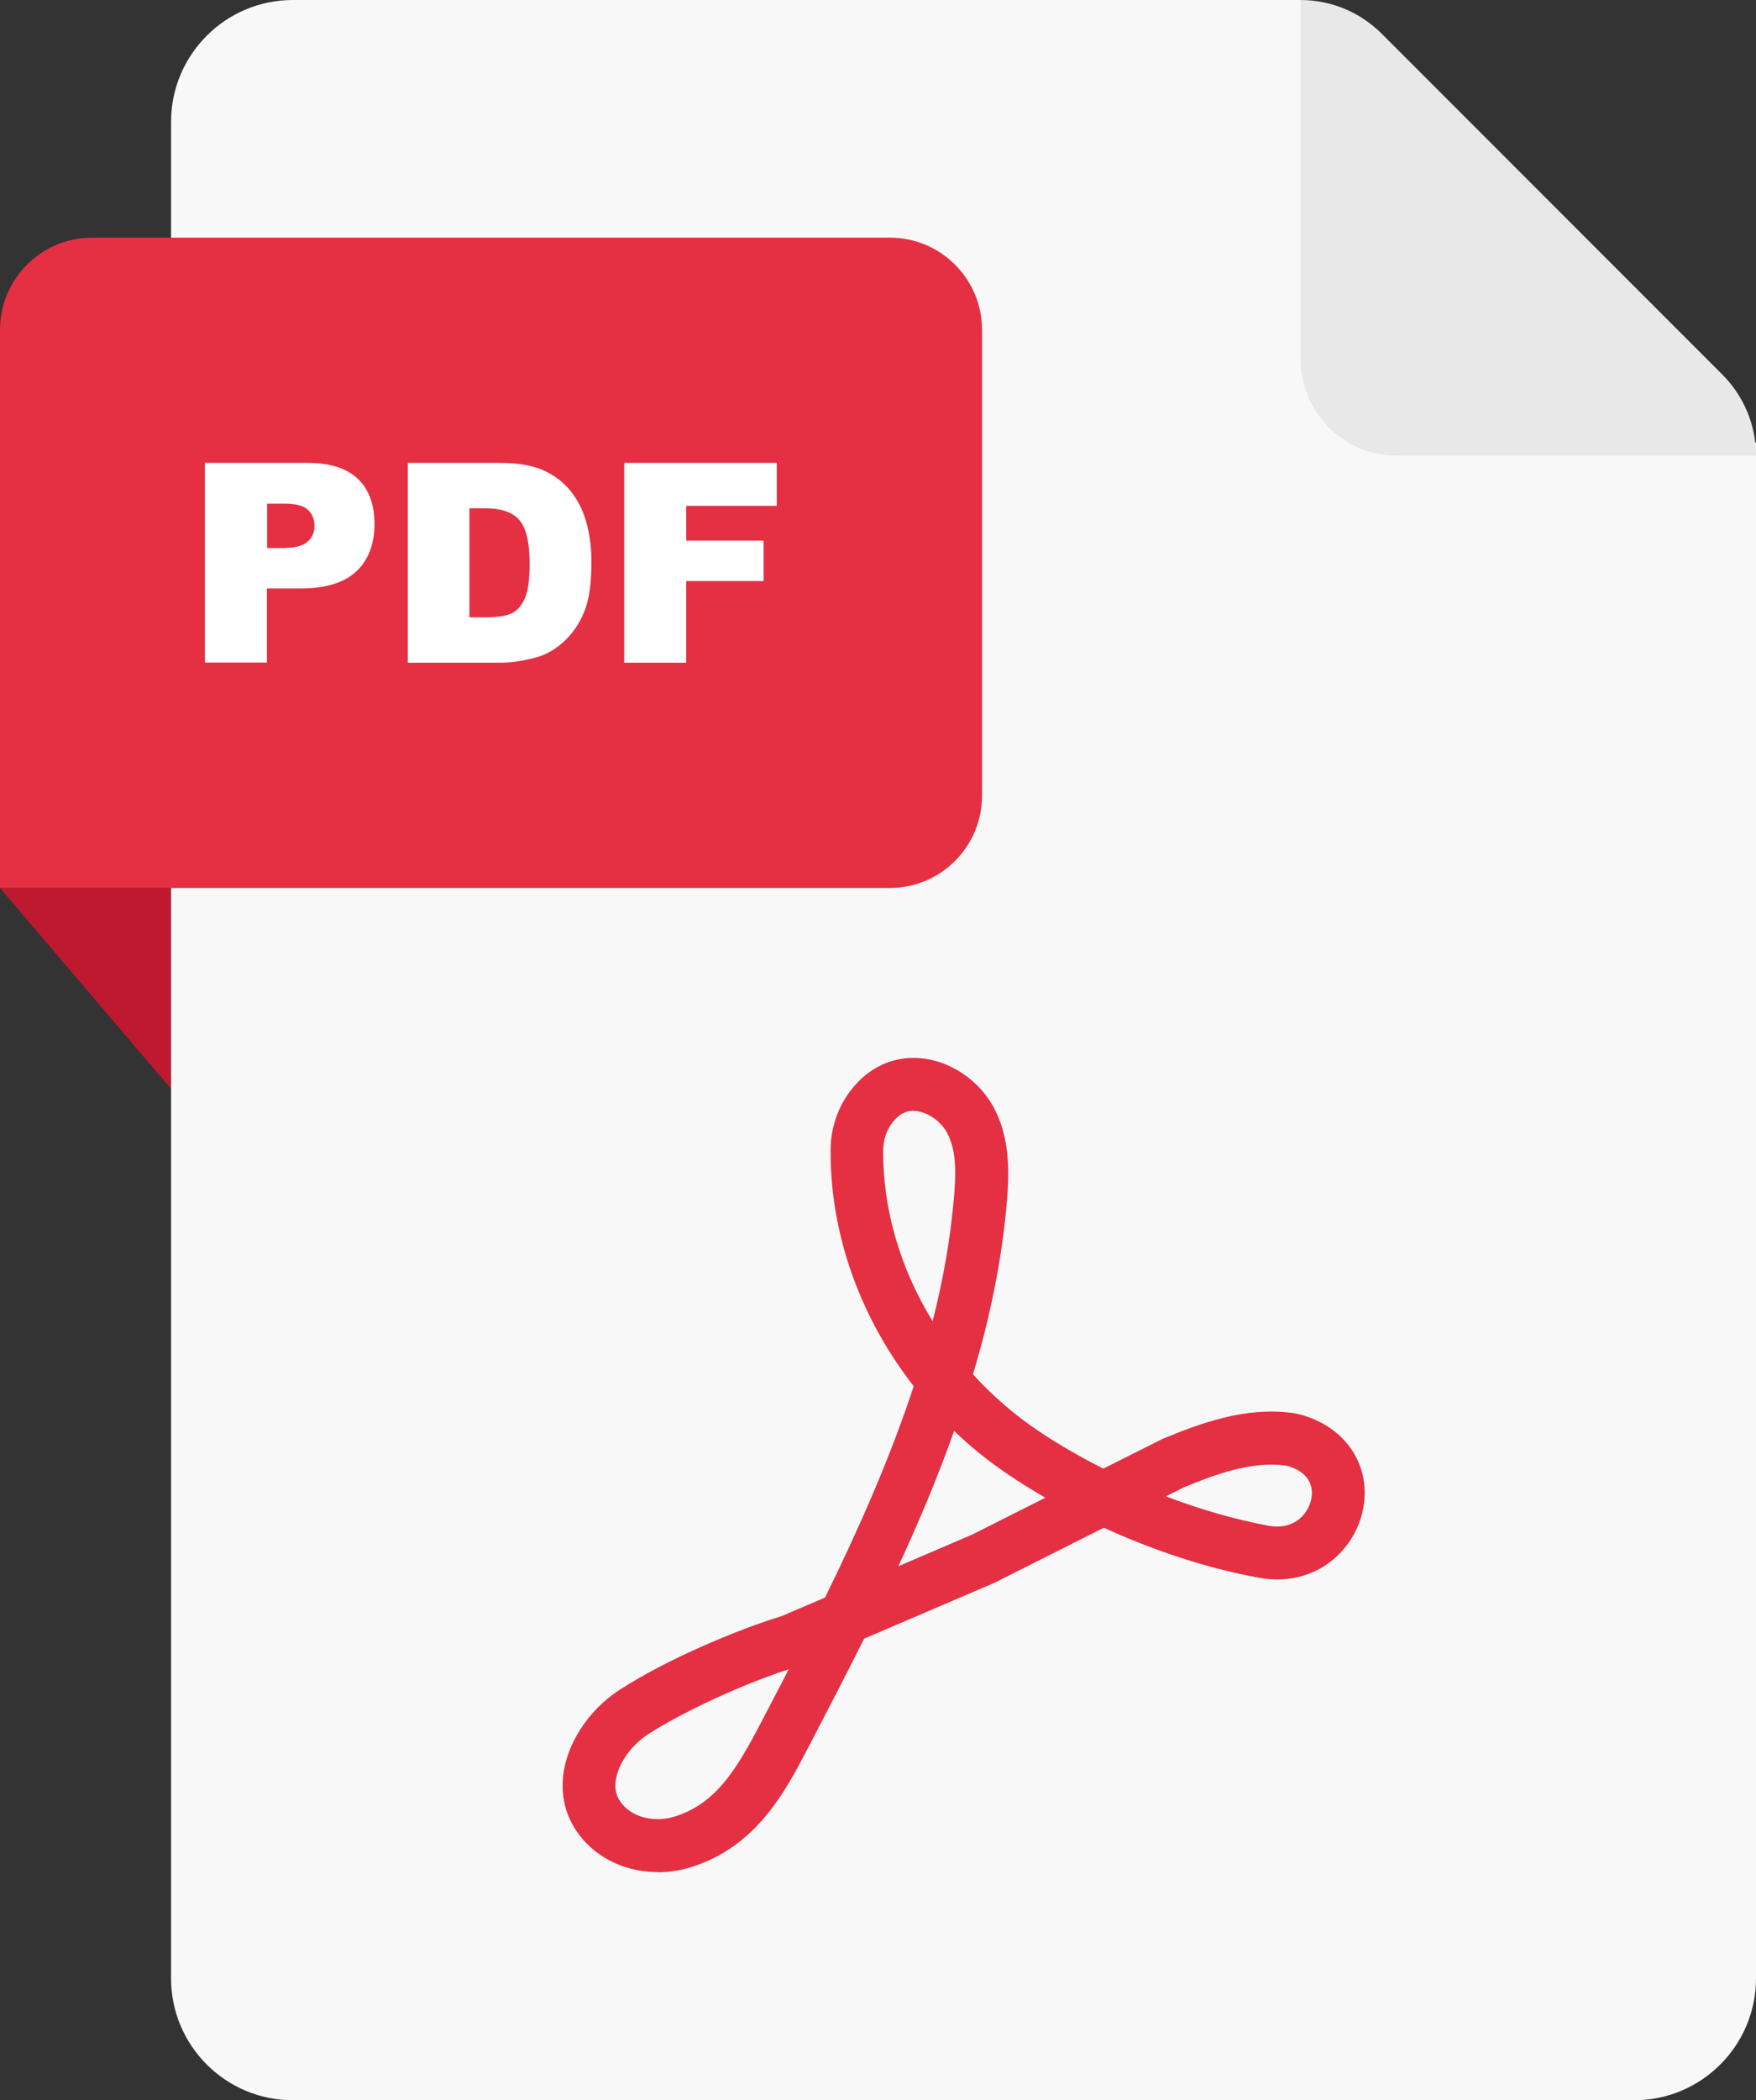
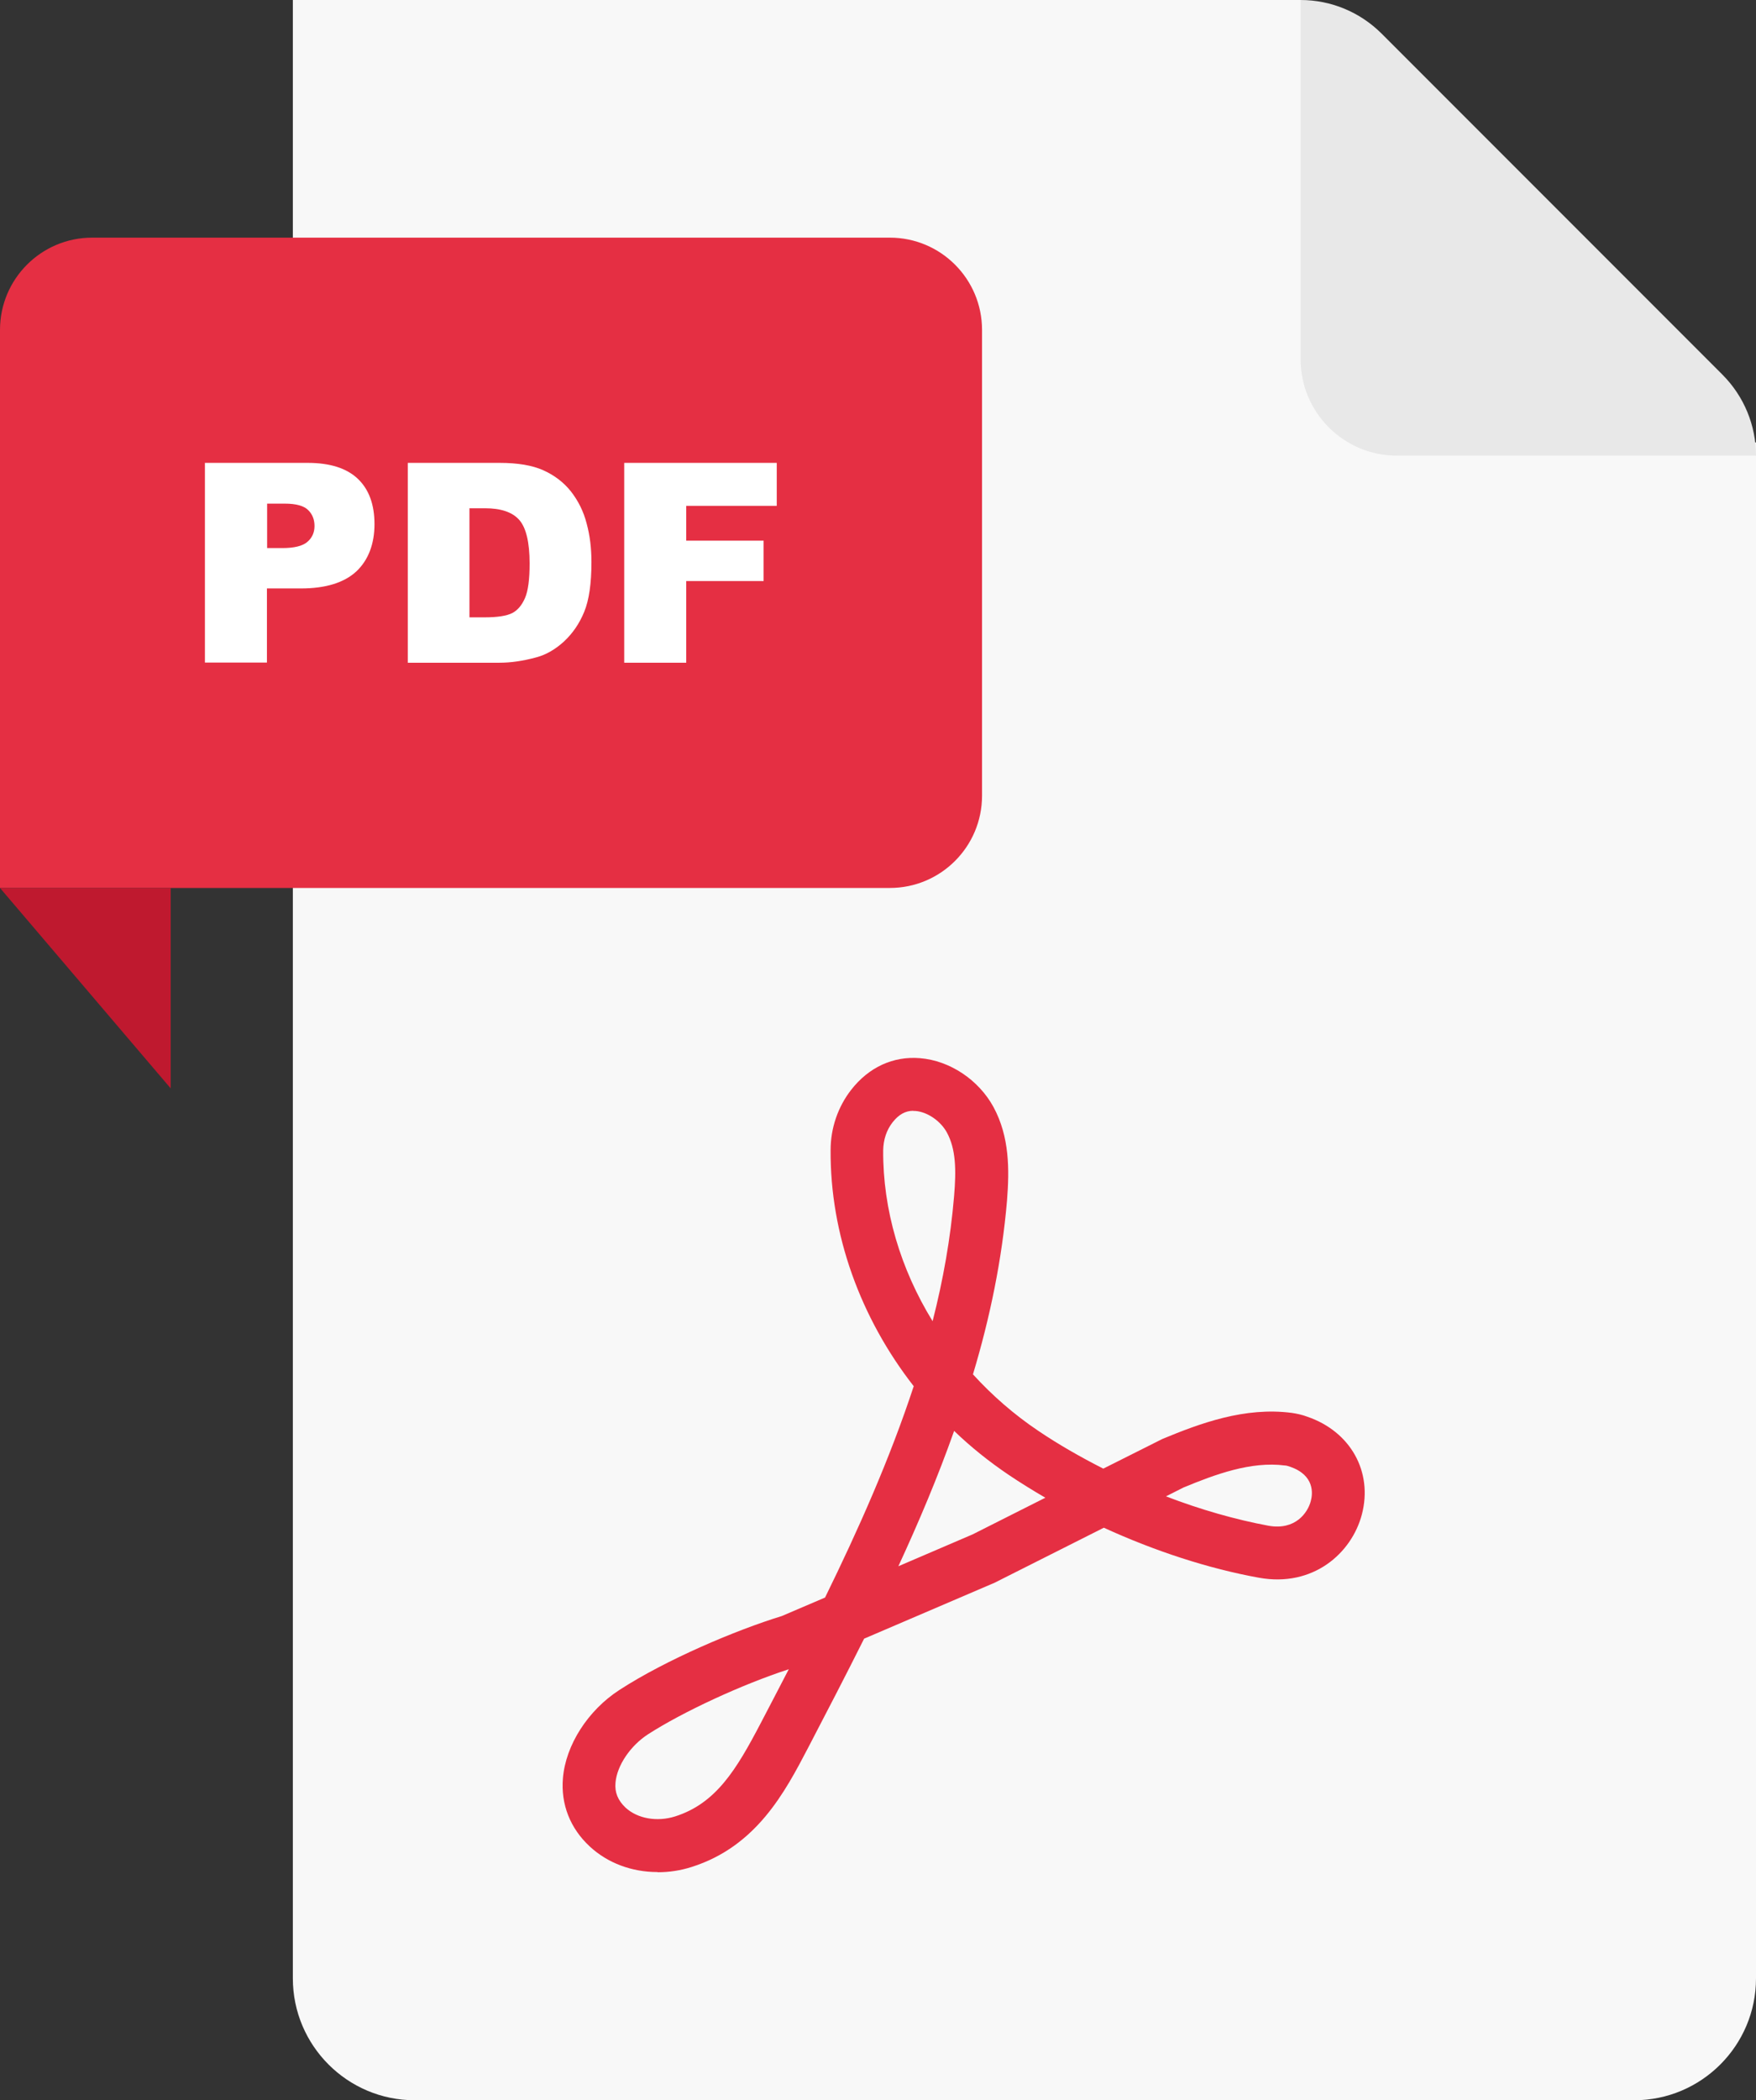
<svg xmlns="http://www.w3.org/2000/svg" id="Laag_2" viewBox="0 0 94.86 113.39">
  <rect x="0" y="0" width="94.86" height="113.39" fill="#333333" stroke="none" />
  <g id="Laag_1-2">
    <g>
      <g opacity=".25">
-         <path d="M94.82,23.89c-.16-1.37-.77-2.66-1.76-3.64L74.62,1.8C73.46,.65,71.9,0,70.26,0h0s0,0,0,0H15.85c-3.65,0-6.61,2.96-6.61,6.61V106.78c0,3.65,2.96,6.61,6.61,6.61H88.25c3.65,0,6.61-2.96,6.61-6.61V24.6h0v-.71h-.05Z" />
-       </g>
-       <path d="M94.15,23.89L70.26,0H15.82c-3.63,0-6.58,2.95-6.58,6.58V106.81c0,3.63,2.95,6.58,6.58,6.58H88.28c3.63,0,6.58-2.95,6.58-6.58V23.89h-.71Z" fill="#f8f8f8" />
+         </g>
+       <path d="M94.15,23.89L70.26,0H15.82V106.81c0,3.63,2.95,6.58,6.58,6.58H88.28c3.63,0,6.58-2.95,6.58-6.58V23.89h-.71Z" fill="#f8f8f8" />
      <path d="M48.07,12.83H4.98C2.23,12.83,0,15.06,0,17.81v30.13H48.07c2.75,0,4.98-2.23,4.98-4.98V17.81c0-2.75-2.23-4.98-4.98-4.98Z" fill="#e52f43" />
      <polygon points="9.22 58.76 0 47.94 9.22 47.94 9.22 58.76" fill="#bf192f" />
      <path d="M94.86,24.6h0c0-1.64-.65-3.2-1.8-4.36L74.62,1.8C73.46,.65,71.9,0,70.26,0V19.4c0,2.87,2.33,5.2,5.2,5.2h19.39Z" fill="#e8e8e8" />
      <g>
        <path d="M11.08,24.99h5.54c1.21,0,2.11,.29,2.71,.86,.6,.57,.9,1.39,.9,2.45s-.33,1.94-.98,2.55c-.66,.61-1.66,.92-3,.92h-1.83v4h-3.35v-10.79Zm3.35,4.6h.82c.64,0,1.09-.11,1.35-.33,.26-.22,.39-.51,.39-.86s-.11-.63-.34-.86-.65-.35-1.27-.35h-.95v2.41Z" fill="#fff" />
        <path d="M22.03,24.99h4.95c.98,0,1.77,.13,2.37,.4,.6,.27,1.1,.65,1.49,1.14,.39,.5,.68,1.07,.85,1.73,.18,.66,.26,1.35,.26,2.09,0,1.15-.13,2.05-.39,2.68-.26,.64-.63,1.17-1.09,1.6-.47,.43-.97,.72-1.5,.86-.73,.2-1.39,.29-1.99,.29h-4.95v-10.79Zm3.33,2.44v5.9h.82c.7,0,1.19-.08,1.49-.23,.29-.15,.52-.42,.69-.81,.17-.39,.25-1.01,.25-1.87,0-1.14-.19-1.93-.56-2.35s-.99-.63-1.85-.63h-.83Z" fill="#fff" />
        <path d="M33.72,24.99h8.24v2.32h-4.89v1.88h4.18v2.18h-4.18v4.41h-3.35v-10.79Z" fill="#fff" />
      </g>
      <path d="M35.51,101.07c-1.37,0-2.68-.48-3.65-1.38-1.06-.98-1.57-2.28-1.45-3.69,.15-1.79,1.35-3.66,3.05-4.76,2.51-1.63,6.29-3.23,8.77-3.99l2.34-1c1.8-3.67,3.5-7.49,4.79-11.41-2.88-3.69-4.52-8.2-4.49-12.75,0-1.19,.4-2.34,1.11-3.25,.95-1.22,2.27-1.83,3.72-1.71,1.61,.13,3.17,1.17,3.97,2.64,.87,1.61,.86,3.37,.73,5.04-.27,3.19-.92,6.33-1.84,9.39,1.04,1.14,2.22,2.17,3.53,3.05,1.08,.73,2.27,1.41,3.51,2.04l3.19-1.6c2.05-.85,4.45-1.74,6.99-1.41,.27,.04,.56,.1,.85,.21,2.33,.8,3.54,2.97,2.94,5.27-.55,2.1-2.64,3.95-5.56,3.42-2.72-.49-5.63-1.44-8.38-2.7l-5.9,2.97-7.05,3.02c-1.01,2.02-2.03,3.98-3.03,5.9-1.24,2.37-2.78,5.32-6.3,6.43-.6,.19-1.21,.28-1.81,.28Zm7.1-10.95c-2.55,.83-5.72,2.3-7.6,3.51-.96,.62-1.68,1.69-1.76,2.61-.05,.53,.13,.96,.54,1.35,.65,.6,1.7,.78,2.67,.48,2.22-.7,3.32-2.53,4.63-5.03,.5-.96,1.01-1.93,1.52-2.92Zm8.93-12.86c-.88,2.49-1.91,4.92-3.01,7.3l4.01-1.72,3.93-1.98c-.69-.4-1.35-.81-1.99-1.24-1.05-.71-2.04-1.5-2.94-2.37Zm11.43,3.52c1.87,.72,3.77,1.26,5.54,1.59,1.47,.27,2.14-.71,2.3-1.33,.11-.4,.21-1.39-1.11-1.85-.14-.05-.23-.07-.29-.07-1.83-.24-3.79,.49-5.48,1.19l-.95,.48Zm-13.63-20.81c-.43,0-.79,.2-1.12,.62-.33,.42-.5,.94-.51,1.52-.02,3.21,.94,6.41,2.67,9.22,.57-2.23,.97-4.48,1.16-6.75,.12-1.42,.1-2.54-.39-3.44-.34-.62-1.05-1.11-1.7-1.16-.04,0-.08,0-.11,0Z" fill="#e52f43" />
    </g>
  </g>
</svg>